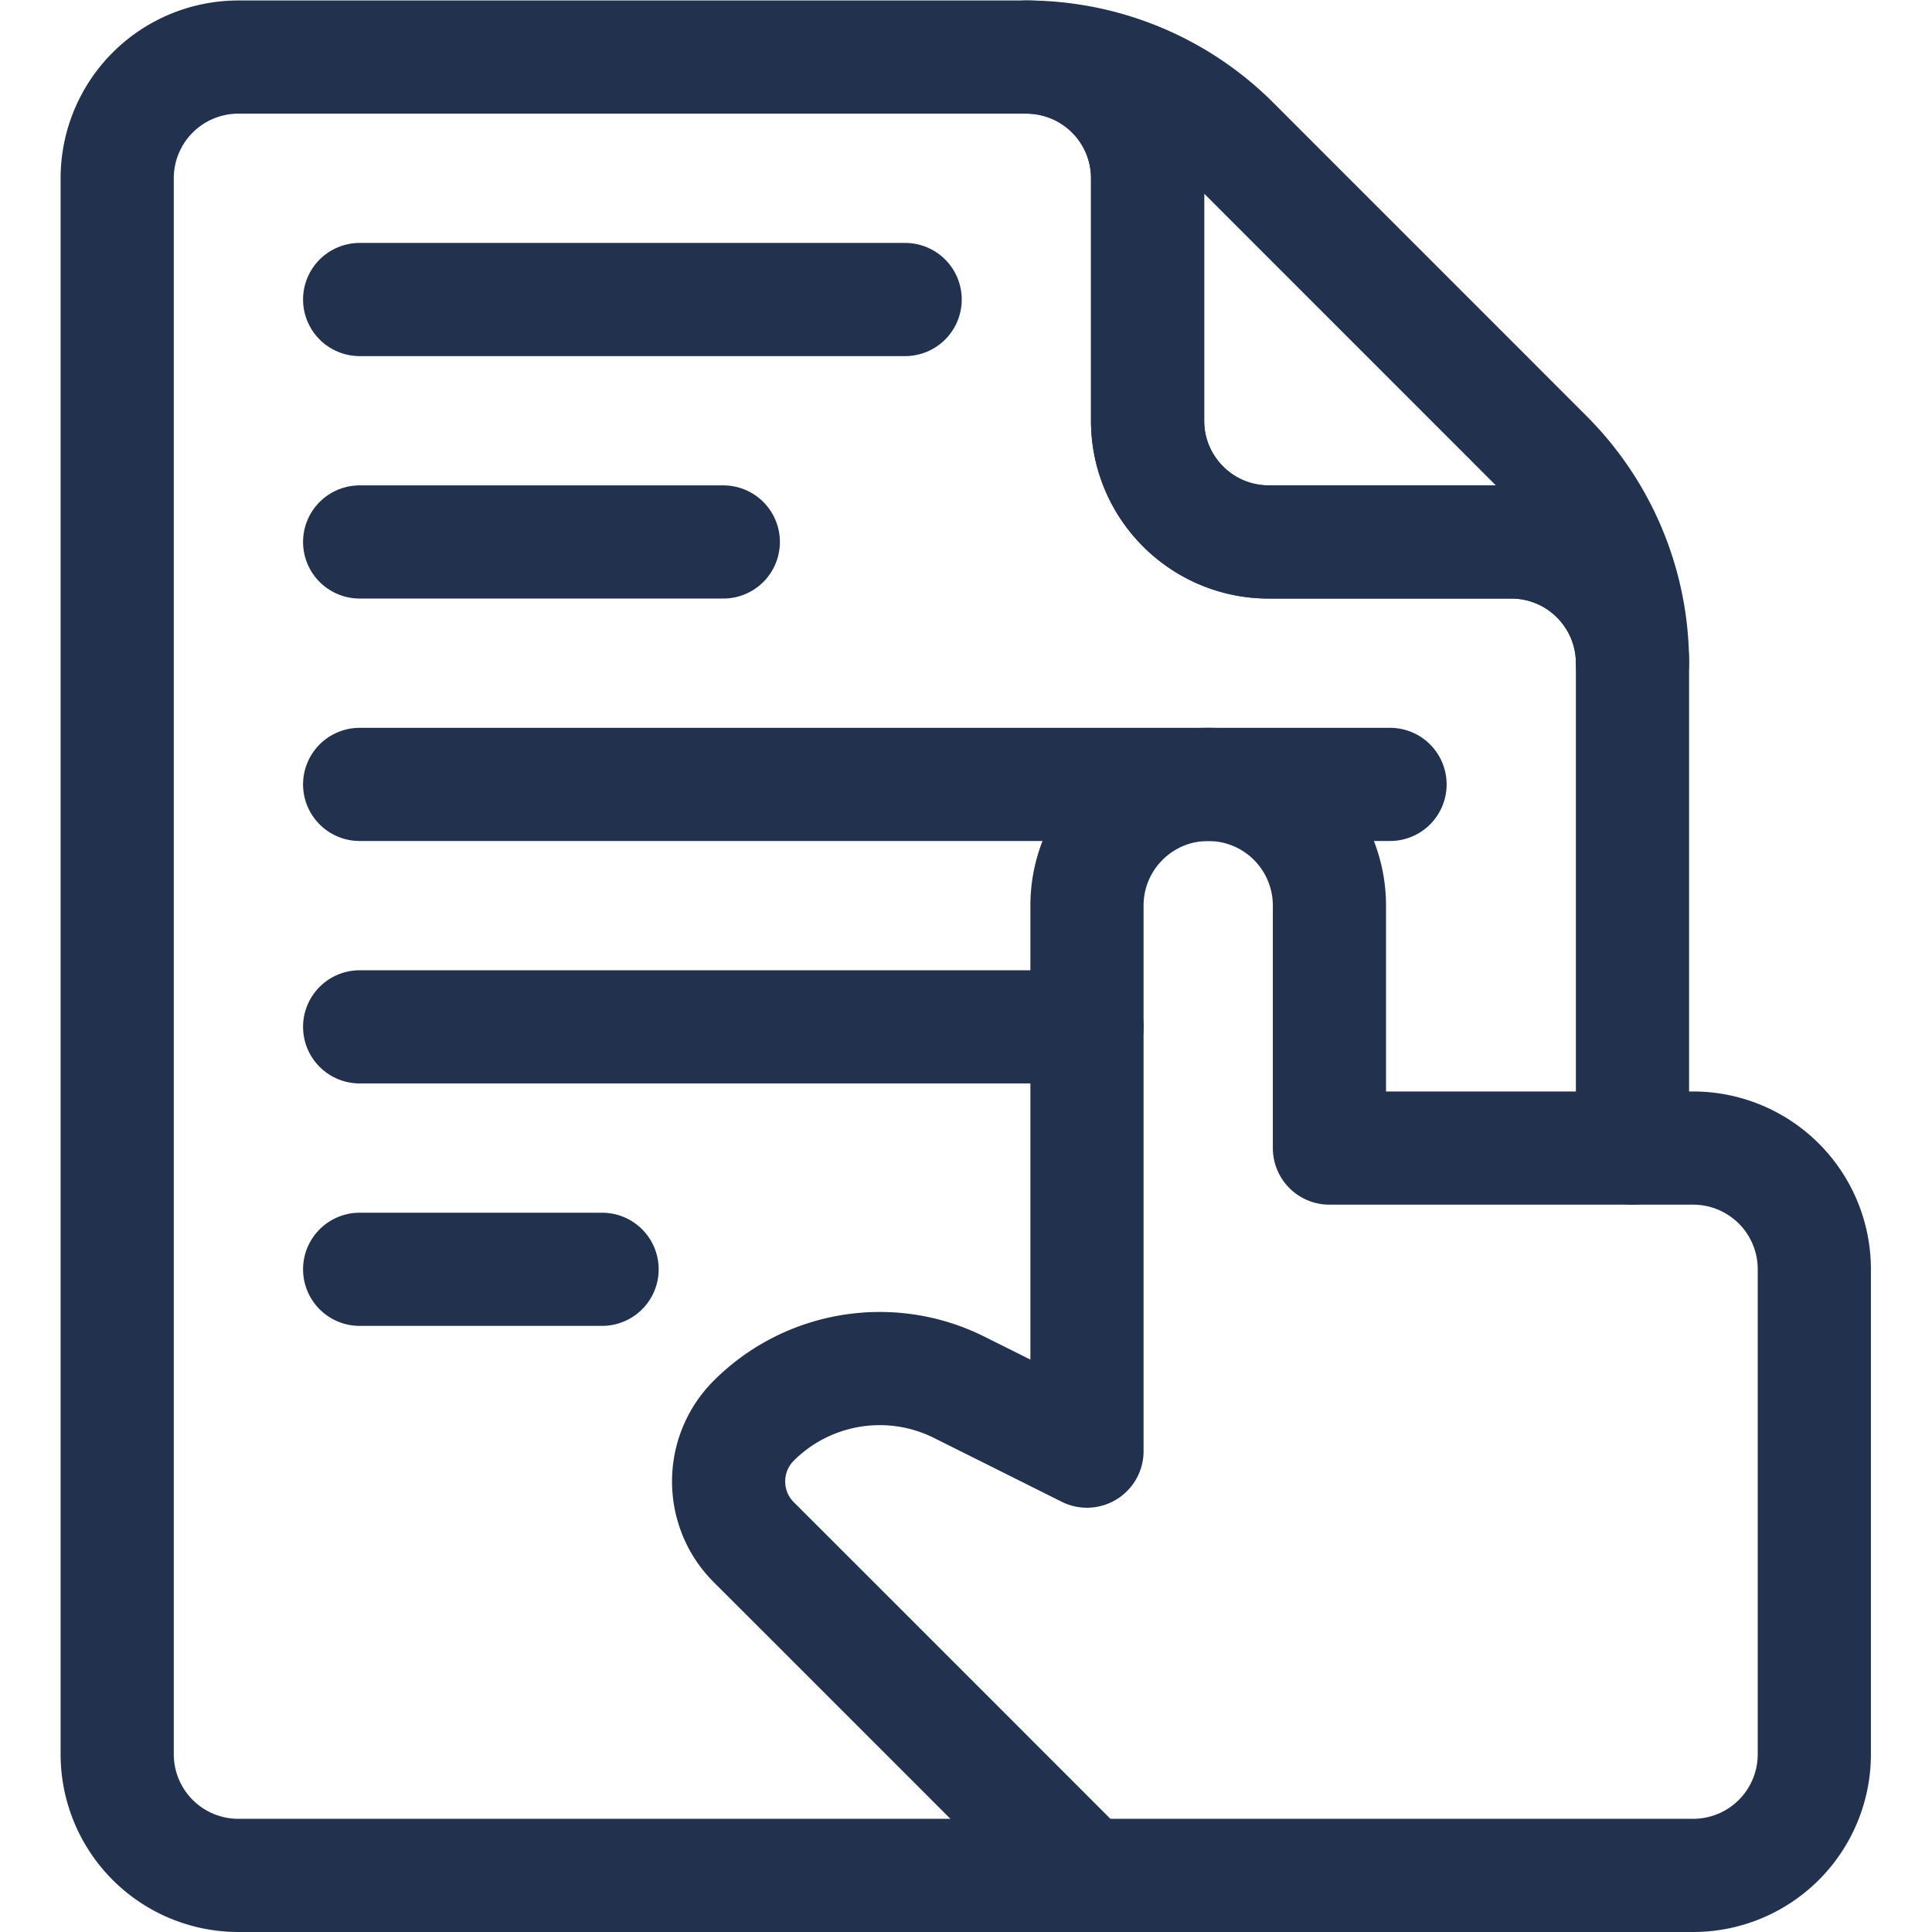
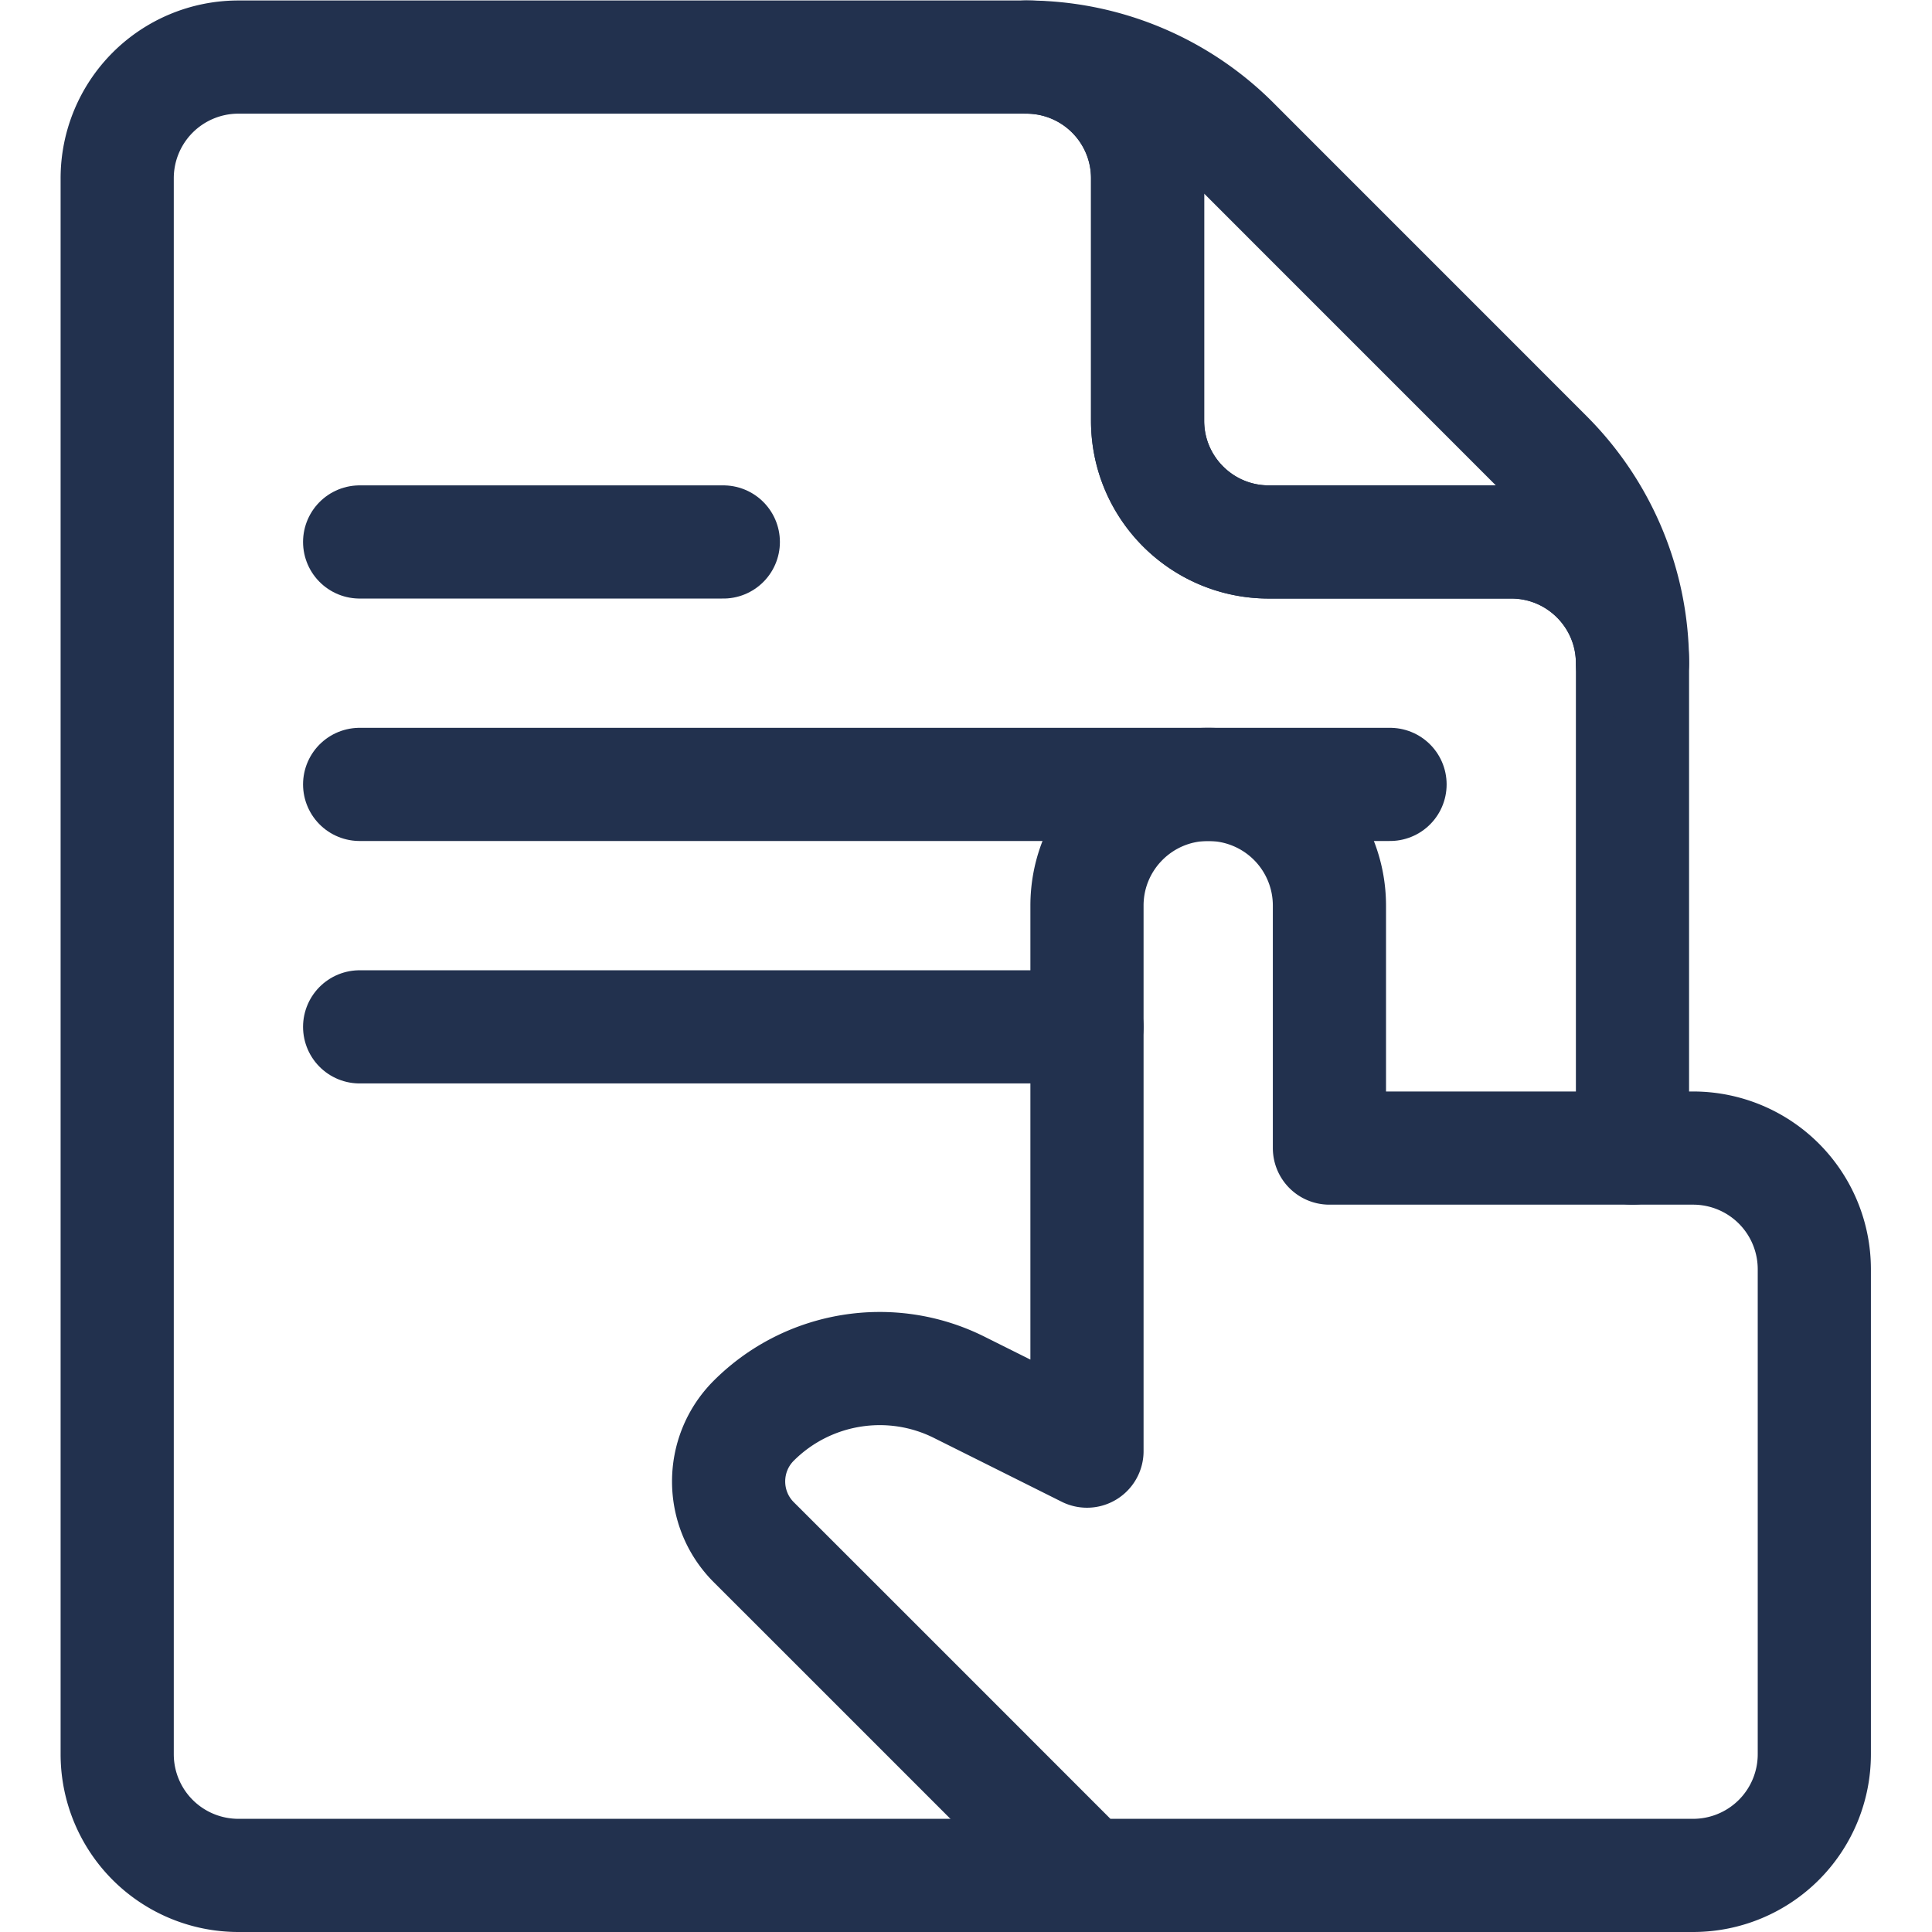
<svg xmlns="http://www.w3.org/2000/svg" width="512" height="512" x="0" y="0" viewBox="0 0 682.667 682.667" style="enable-background:new 0 0 512 512" xml:space="preserve" class="">
  <g>
    <defs>
      <clipPath id="a" clipPathUnits="userSpaceOnUse">
        <path d="M0 512h512V0H0Z" fill="#22314e" data-original="#000000" />
      </clipPath>
    </defs>
    <g clip-path="url(#a)" transform="matrix(1.333 0 0 -1.333 0 682.667)">
      <path d="M0 0v128.533c0 17.746-14.38 32.134-32.134 32.134H-96.4c-17.753 0-32.133 14.388-32.133 32.133v64.266c0 17.746-14.38 32.134-32.134 32.134h-208.866a32.15 32.15 0 0 1-22.735-9.415 32.119 32.119 0 0 1-9.399-22.719v-417.732a32.123 32.123 0 0 1 9.399-22.719 32.15 32.15 0 0 1 22.735-9.415H-144.6" style="stroke-width:30;stroke-linecap:round;stroke-linejoin:round;stroke-miterlimit:10;stroke-dasharray:none;stroke-opacity:1" transform="translate(432.733 207.8)" fill="none" stroke="#22314e" stroke-width="30" stroke-linecap="round" stroke-linejoin="round" stroke-miterlimit="10" stroke-dasharray="none" stroke-opacity="" data-original="#000000" class="" />
      <path d="M0 0v0c0 20.573-8.194 40.304-22.734 54.852-23.377 23.409-59.688 59.688-83.066 83.096-14.539 14.549-34.301 22.719-54.867 22.719a32.171 32.171 0 0 0 22.734-9.407 32.11 32.11 0 0 0 9.4-22.71V64.267c0-17.746 14.38-32.133 32.133-32.133h64.266C-14.38 32.134 0 17.746 0 0Z" style="stroke-width:30;stroke-linecap:round;stroke-linejoin:round;stroke-miterlimit:10;stroke-dasharray:none;stroke-opacity:1" transform="translate(432.733 336.333)" fill="none" stroke="#22314e" stroke-width="30" stroke-linecap="round" stroke-linejoin="round" stroke-miterlimit="10" stroke-dasharray="none" stroke-opacity="" data-original="#000000" class="" />
-       <path d="M0 0h-144.601" style="stroke-width:30;stroke-linecap:round;stroke-linejoin:round;stroke-miterlimit:10;stroke-dasharray:none;stroke-opacity:1" transform="translate(239.934 432.733)" fill="none" stroke="#22314e" stroke-width="30" stroke-linecap="round" stroke-linejoin="round" stroke-miterlimit="10" stroke-dasharray="none" stroke-opacity="" data-original="#000000" class="" />
      <path d="M0 0h-96.4" style="stroke-width:30;stroke-linecap:round;stroke-linejoin:round;stroke-miterlimit:10;stroke-dasharray:none;stroke-opacity:1" transform="translate(191.733 368.467)" fill="none" stroke="#22314e" stroke-width="30" stroke-linecap="round" stroke-linejoin="round" stroke-miterlimit="10" stroke-dasharray="none" stroke-opacity="" data-original="#000000" class="" />
      <path d="M0 0h-273.134" style="stroke-width:30;stroke-linecap:round;stroke-linejoin:round;stroke-miterlimit:10;stroke-dasharray:none;stroke-opacity:1" transform="translate(368.467 304.2)" fill="none" stroke="#22314e" stroke-width="30" stroke-linecap="round" stroke-linejoin="round" stroke-miterlimit="10" stroke-dasharray="none" stroke-opacity="" data-original="#000000" class="" />
      <path d="M0 0h-192.801" style="stroke-width:30;stroke-linecap:round;stroke-linejoin:round;stroke-miterlimit:10;stroke-dasharray:none;stroke-opacity:1" transform="translate(288.134 239.934)" fill="none" stroke="#22314e" stroke-width="30" stroke-linecap="round" stroke-linejoin="round" stroke-miterlimit="10" stroke-dasharray="none" stroke-opacity="" data-original="#000000" class="" />
-       <path d="M0 0h-64.267" style="stroke-width:30;stroke-linecap:round;stroke-linejoin:round;stroke-miterlimit:10;stroke-dasharray:none;stroke-opacity:1" transform="translate(159.6 175.667)" fill="none" stroke="#22314e" stroke-width="30" stroke-linecap="round" stroke-linejoin="round" stroke-miterlimit="10" stroke-dasharray="none" stroke-opacity="" data-original="#000000" class="" />
      <path d="M0 0c-17.753 0-32.133-14.388-32.133-32.134v-144.599s-17.192 8.595-33.82 16.893c-18.155 9.103-40.167 5.535-54.547-8.86-8.836-8.877-8.836-23.257 0-32.134 29.322-29.281 88.367-88.366 88.367-88.366h160.666a32.15 32.15 0 0 1 22.735 9.415 32.119 32.119 0 0 1 9.399 22.719v128.533a32.118 32.118 0 0 1-9.399 22.718 32.15 32.15 0 0 1-22.735 9.415H32.134v64.266A32.116 32.116 0 0 1 0 0Z" style="stroke-width:30;stroke-linecap:round;stroke-linejoin:round;stroke-miterlimit:10;stroke-dasharray:none;stroke-opacity:1" transform="translate(320.267 304.2)" fill="none" stroke="#22314e" stroke-width="30" stroke-linecap="round" stroke-linejoin="round" stroke-miterlimit="10" stroke-dasharray="none" stroke-opacity="" data-original="#000000" class="" />
    </g>
  </g>
</svg>